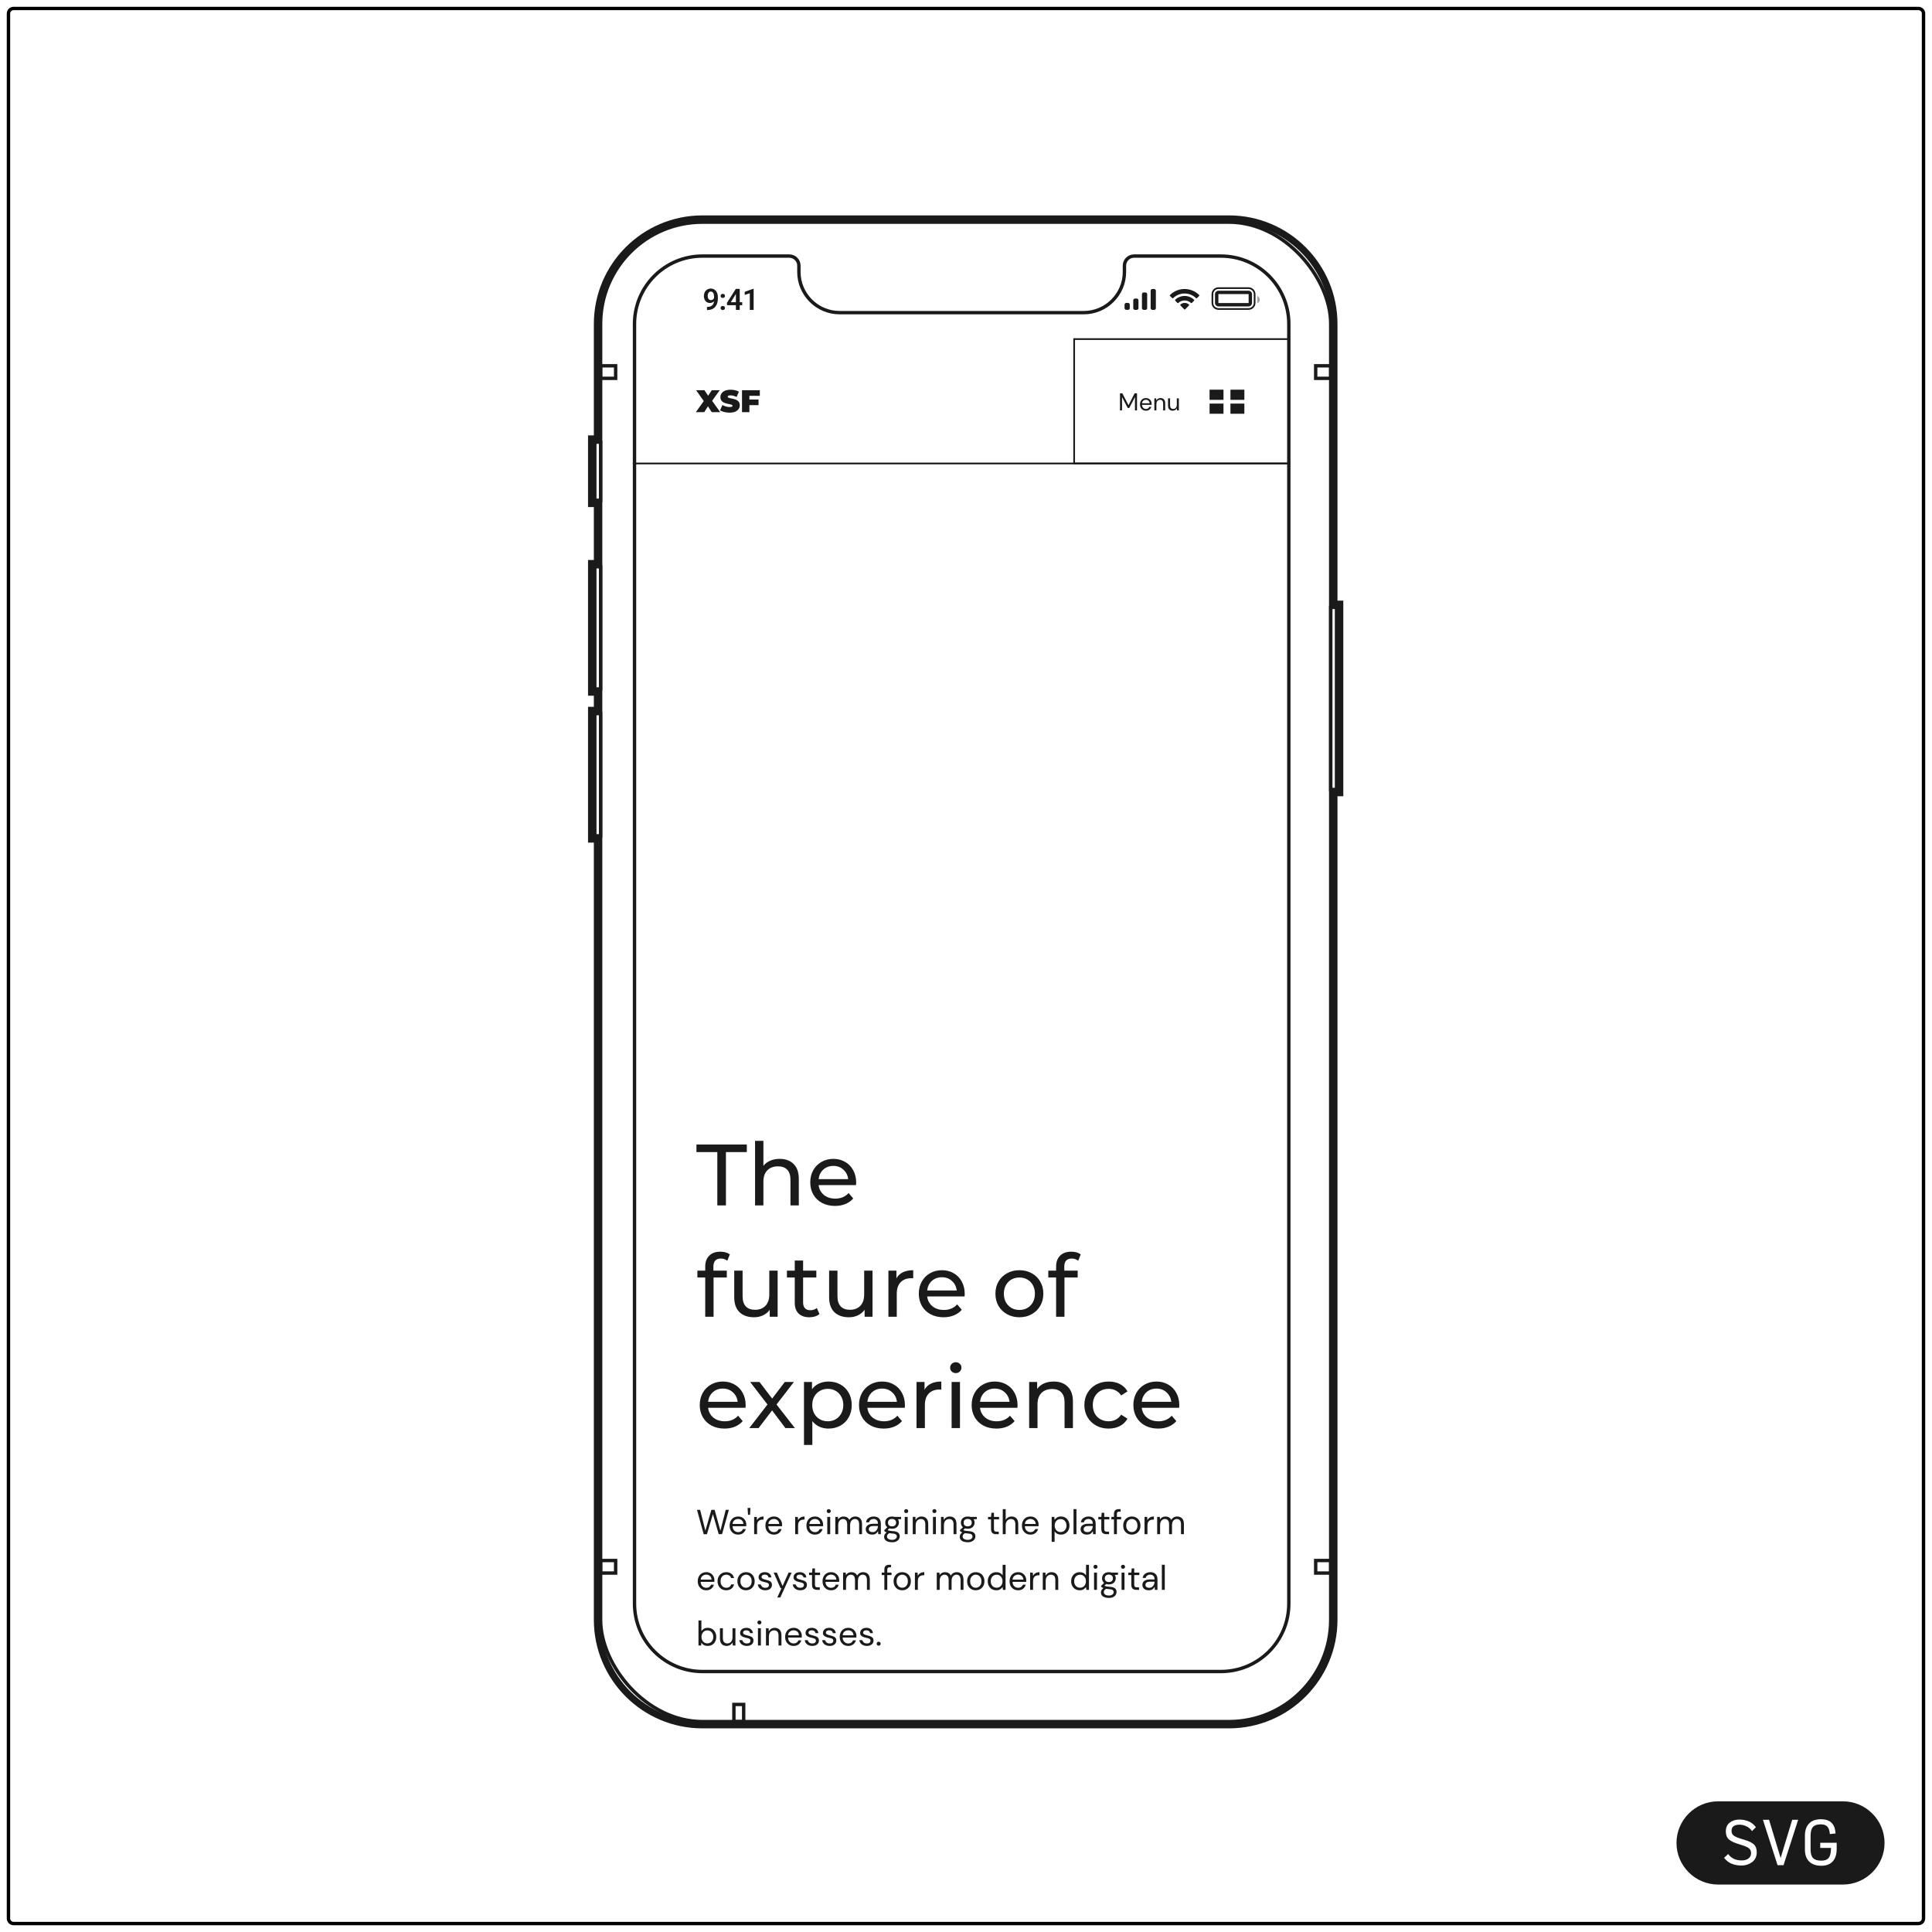
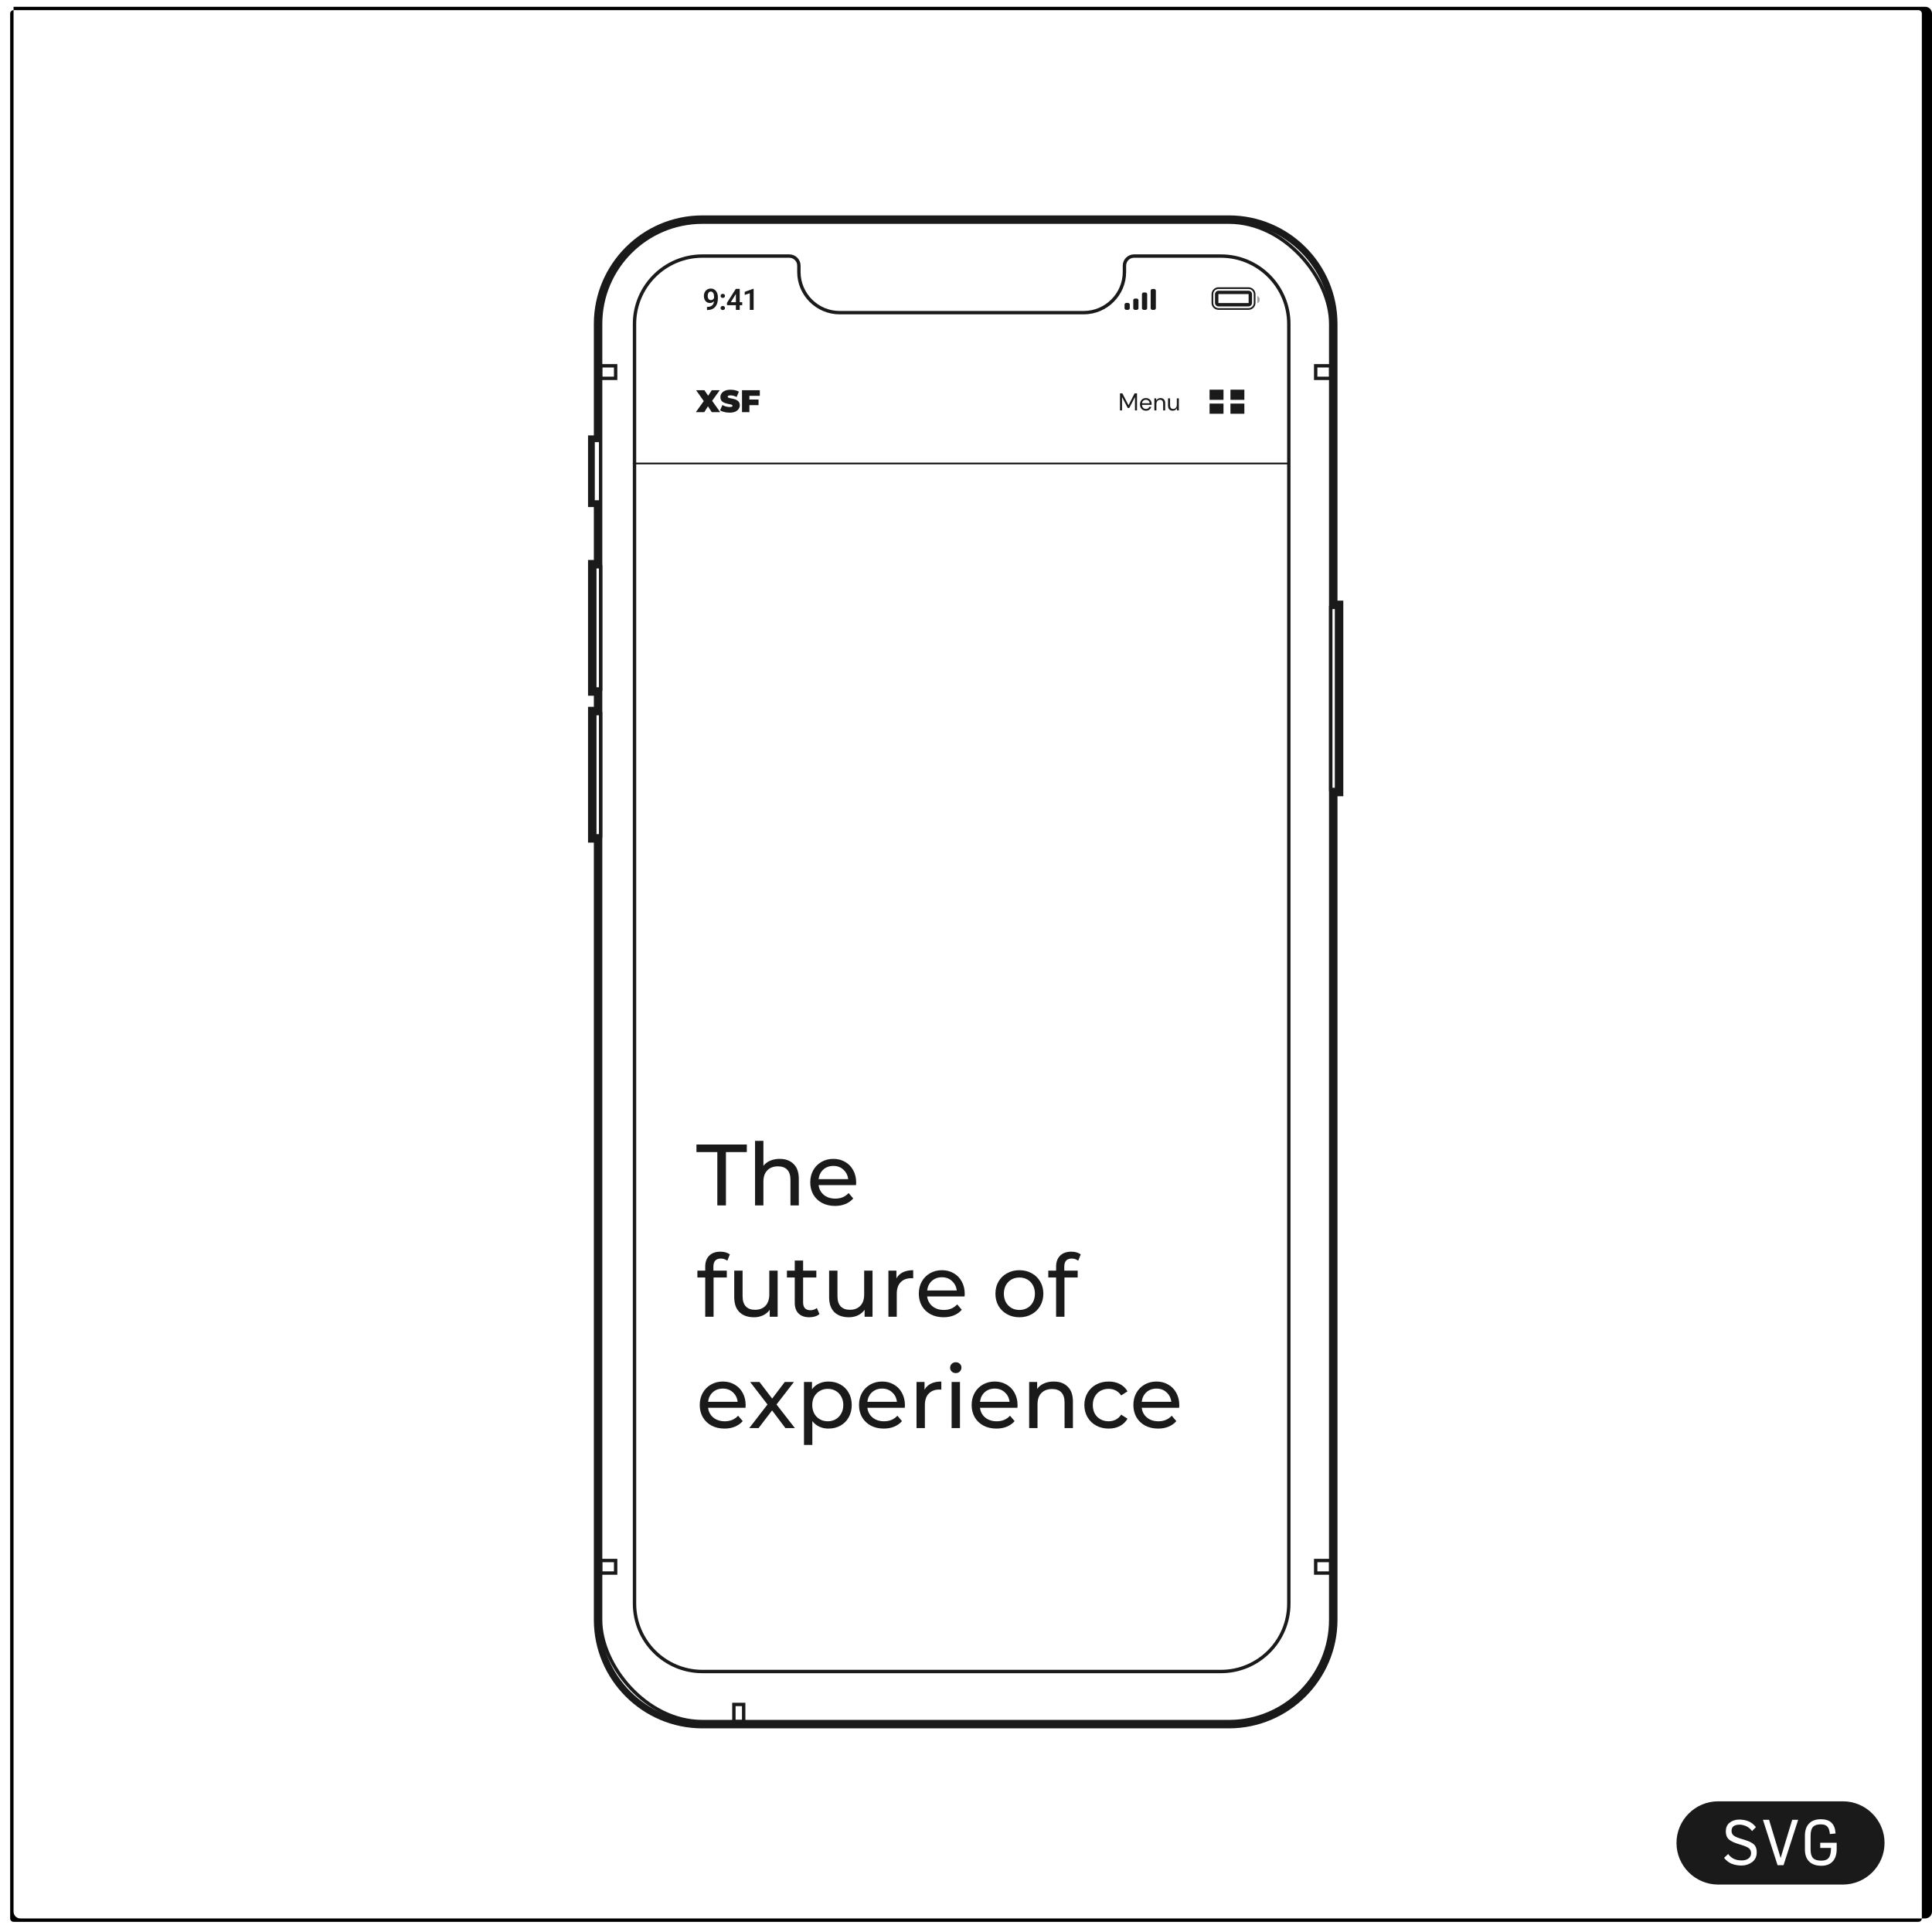
<svg xmlns="http://www.w3.org/2000/svg" viewBox="0 0 570 570">
  <defs>
    <style>.cls-1,.cls-2,.cls-3{fill:#1a1a1a;}.cls-2{opacity:.4;}.cls-2,.cls-4{isolation:isolate;}.cls-4,.cls-5,.cls-6,.cls-7{fill:none;stroke:#1a1a1a;}.cls-4,.cls-7{stroke-width:.5px;}.cls-5,.cls-7{stroke-miterlimit:10;}.cls-3{fill-rule:evenodd;}.cls-6{stroke-width:3px;}</style>
  </defs>
  <g id="Border">
-     <path d="m566,3c.551,0,1,.449,1,1v562c0,.551-.449,1-1,1H4c-.551,0-1-.449-1-1V4c0-.551.449-1,1-1h562m0-1H4c-1.105,0-2,.895-2,2v562c0,1.105.895,2,2,2h562c1.105,0,2-.895,2-2V4c0-1.105-.895-2-2-2h0Z" />
+     <path d="m566,3c.551,0,1,.449,1,1v562c0,.551-.449,1-1,1H4c-.551,0-1-.449-1-1V4c0-.551.449-1,1-1h562m0-1H4v562c0,1.105.895,2,2,2h562c1.105,0,2-.895,2-2V4c0-1.105-.895-2-2-2h0Z" />
  </g>
  <g id="Profile">
    <path class="cls-1" d="m362.565,65.548c16.518,0,30.034,13.515,30.034,30.034v83.616h1.716v53.715h-1.716v244.975c0,16.518-13.515,30.034-30.034,30.034h-155.329c-16.518,0-30.034-13.515-30.034-30.034v-231.295h-1.716v-36.057h1.716v-7.268h-1.716v-36.057h1.716v-19.616h-1.716v-17.147h1.716v-34.866c0-16.518,13.515-30.034,30.034-30.034h155.329m0-2h-155.329c-17.663,0-32.034,14.37-32.034,32.034v32.866h-1.716v21.147h1.716v15.616h-1.716v40.057h1.716v3.268h-1.716v40.057h1.716v229.295c0,17.663,14.37,32.034,32.034,32.034h155.329c17.663,0,32.034-14.37,32.034-32.034v-242.975h1.716v-57.715h-1.716v-81.616c0-17.663-14.37-32.034-32.034-32.034h0Z" />
  </g>
  <g id="Device">
    <rect class="cls-5" x="177.202" y="65.548" width="215.396" height="442.373" rx="30.034" ry="30.034" />
-     <rect class="cls-5" x="175.486" y="130.447" width="1.716" height="17.147" />
    <rect class="cls-5" x="175.486" y="167.21" width="1.716" height="36.057" />
    <rect class="cls-5" x="175.486" y="210.535" width="1.716" height="36.057" />
    <rect class="cls-5" x="392.598" y="179.197" width="1.716" height="53.715" />
    <rect class="cls-5" x="177.202" y="107.921" width="4.432" height="3.701" />
    <rect class="cls-5" x="388.167" y="107.921" width="4.432" height="3.701" />
    <rect class="cls-5" x="177.202" y="460.401" width="4.432" height="3.701" />
    <rect class="cls-5" x="388.167" y="460.401" width="4.432" height="3.701" />
    <path class="cls-5" d="m319.745,92.241c6.6,0,12-5.4,12-12v-1.866c0-1.561,1.266-2.827,2.827-2.827h25.637c11.064,0,20.033,8.969,20.033,20.033v377.533c0,11.064-8.969,20.034-20.034,20.034h-152.973c-11.064,0-20.034-8.969-20.034-20.034V95.581c0-11.064,8.969-20.033,20.033-20.033h25.637c1.561,0,2.827,1.266,2.827,2.827v1.866c0,6.6,5.4,12,12,12h72.045Z" />
    <rect class="cls-5" x="216.522" y="502.865" width="2.886" height="5.056" />
  </g>
  <g id="UI">
-     <rect class="cls-7" x="316.908" y="100.041" width="63.335" height="36.696" />
    <path class="cls-1" d="m330.432,121.084v-5.03h.704l1.811,3.506,1.796-3.506h.711v5.03h-.604v-3.952l-1.681,3.233h-.453l-1.681-3.226v3.945h-.604Zm7.65.086c-.34,0-.642-.077-.905-.23-.263-.158-.472-.376-.625-.654-.148-.278-.223-.606-.223-.984,0-.374.074-.699.223-.977.149-.283.355-.501.618-.654.268-.158.577-.237.927-.237.345,0,.642.079.891.237.254.153.448.357.582.611.134.254.201.527.201.819,0,.053-.002.105-.007.158v.18h-2.838c.014.273.077.501.187.683.115.177.257.311.424.402.172.091.355.137.546.137.249,0,.458-.057.625-.172.168-.115.29-.271.366-.467h.596c-.095.331-.28.606-.553.826-.268.216-.613.323-1.035.323Zm0-3.226c-.287,0-.544.089-.769.266-.22.172-.347.426-.381.762h2.242c-.014-.321-.124-.572-.331-.754-.206-.182-.46-.273-.762-.273Zm2.489,3.14v-3.564h.546l.036.639c.115-.225.28-.402.496-.532.216-.129.46-.194.733-.194.421,0,.757.129,1.006.388.254.254.381.647.381,1.178v2.084h-.604v-2.019c0-.742-.306-1.114-.92-1.114-.306,0-.563.113-.769.338-.201.22-.302.536-.302.948v1.847h-.604Zm5.413.086c-.422,0-.757-.127-1.006-.381-.249-.259-.374-.654-.374-1.186v-2.084h.604v2.019c0,.742.304,1.114.913,1.114.311,0,.568-.11.769-.331.206-.225.309-.544.309-.956v-1.847h.604v3.564h-.546l-.043-.639c-.11.225-.276.402-.496.532-.216.129-.46.194-.733.194Z" />
    <rect class="cls-1" x="186.714" y="136.481" width="193.528" height=".513" />
    <path class="cls-6" d="m356.861,116.465h4.106" />
    <path class="cls-6" d="m356.861,120.571h4.106" />
    <path class="cls-6" d="m363.019,116.465h4.106" />
    <path class="cls-6" d="m363.019,120.571h4.106" />
    <path class="cls-1" d="m205.296,121.597l2.882-4.028-.009,1.524-2.79-3.963h2.448l1.626,2.402-1.044.009,1.589-2.411h2.347l-2.79,3.88v-1.515l2.929,4.102h-2.494l-1.626-2.513,1.007-.009-1.589,2.522h-2.485Zm9.958.148c-.542,0-1.065-.062-1.57-.185s-.921-.283-1.247-.48l.702-1.589c.308.179.65.323,1.025.434.382.105.751.157,1.109.157.209,0,.373-.012.49-.037.123-.031.212-.071.268-.12.055-.055.083-.12.083-.194,0-.117-.065-.209-.194-.277-.129-.068-.302-.123-.517-.166-.209-.049-.44-.099-.693-.148-.253-.055-.508-.126-.767-.212-.253-.086-.487-.2-.702-.342-.209-.142-.379-.326-.508-.554-.129-.234-.194-.524-.194-.868,0-.4.111-.764.333-1.09.228-.333.564-.597,1.007-.794.45-.197,1.007-.296,1.672-.296.437,0,.868.046,1.293.139.425.092.807.234,1.146.425l-.656,1.58c-.32-.16-.631-.28-.933-.36-.296-.08-.585-.12-.868-.12-.209,0-.376.018-.499.055-.123.037-.212.086-.268.148-.049.062-.074.129-.074.203,0,.111.065.2.194.268.129.062.299.114.508.157.216.043.45.089.702.139.259.049.514.117.767.203s.483.2.693.342c.216.142.388.326.517.554.129.228.194.511.194.85,0,.394-.114.758-.342,1.09-.222.326-.554.591-.998.794-.443.197-1.001.296-1.672.296Zm5.693-3.862h2.845v1.644h-2.845v-1.644Zm.148,3.714h-2.18v-6.467h5.257v1.644h-3.076v4.822Z" />
    <path class="cls-1" d="m211.631,339.901h-6.159v-2.233h14.858v2.233h-6.159v15.731h-2.541v-15.731Zm18.397,2.002c1.728,0,3.096.504,4.106,1.514,1.026.992,1.54,2.455,1.54,4.388v7.827h-2.464v-7.545c0-1.317-.317-2.31-.949-2.977s-1.54-1.001-2.72-1.001c-1.334,0-2.387.394-3.156,1.18-.77.77-1.155,1.882-1.155,3.336v7.006h-2.464v-19.041h2.464v7.365c.513-.65,1.18-1.155,2.002-1.514.838-.359,1.771-.539,2.797-.539Zm22.572,7.006c0,.188-.017.436-.051.744h-11.035c.154,1.197.676,2.164,1.565,2.9.907.719,2.027,1.078,3.362,1.078,1.625,0,2.934-.548,3.926-1.642l1.36,1.591c-.616.719-1.386,1.266-2.31,1.642-.906.376-1.925.565-3.054.565-1.437,0-2.711-.291-3.824-.873-1.112-.599-1.976-1.428-2.592-2.489-.599-1.061-.898-2.258-.898-3.593,0-1.317.291-2.506.873-3.567.599-1.061,1.411-1.882,2.438-2.464,1.044-.599,2.216-.898,3.516-.898s2.455.299,3.464.898c1.026.581,1.822,1.403,2.387,2.464.582,1.061.873,2.275.873,3.644Zm-6.723-4.927c-1.18,0-2.173.359-2.977,1.078-.787.719-1.249,1.659-1.386,2.823h8.725c-.137-1.146-.607-2.079-1.411-2.797-.787-.735-1.771-1.103-2.951-1.103Zm-33.193,27.33c-1.471,0-2.207.796-2.207,2.387v1.18h3.952v2.027h-3.901v11.573h-2.464v-11.573h-2.31v-2.027h2.31v-1.206c0-1.351.393-2.421,1.18-3.208.787-.787,1.89-1.18,3.31-1.18.547,0,1.061.068,1.54.205s.89.334,1.232.59l-.744,1.873c-.565-.428-1.198-.642-1.899-.642Zm16.745,3.567v13.601h-2.335v-2.053c-.496.702-1.155,1.249-1.976,1.642-.804.376-1.685.565-2.643.565-1.813,0-3.242-.496-4.286-1.488-1.044-1.01-1.565-2.489-1.565-4.439v-7.827h2.464v7.545c0,1.317.316,2.318.949,3.002.633.667,1.54,1.001,2.72,1.001,1.3,0,2.327-.394,3.079-1.18.753-.787,1.129-1.899,1.129-3.336v-7.031h2.464Zm12.337,12.805c-.359.308-.804.548-1.334.719-.53.154-1.078.231-1.642.231-1.369,0-2.429-.368-3.182-1.103-.753-.735-1.129-1.788-1.129-3.156v-7.468h-2.31v-2.027h2.31v-2.977h2.464v2.977h3.901v2.027h-3.901v7.365c0,.735.18,1.3.539,1.694.376.394.907.59,1.591.59.753,0,1.395-.214,1.925-.642l.77,1.771Zm15.655-12.805v13.601h-2.335v-2.053c-.496.702-1.155,1.249-1.976,1.642-.804.376-1.685.565-2.643.565-1.813,0-3.242-.496-4.286-1.488-1.043-1.01-1.565-2.489-1.565-4.439v-7.827h2.464v7.545c0,1.317.317,2.318.949,3.002.633.667,1.54,1.001,2.72,1.001,1.3,0,2.326-.394,3.079-1.18.753-.787,1.129-1.899,1.129-3.336v-7.031h2.464Zm7.051,2.284c.428-.787,1.061-1.386,1.899-1.796s1.856-.616,3.054-.616v2.387c-.137-.017-.325-.026-.565-.026-1.334,0-2.387.402-3.156,1.206-.753.787-1.129,1.916-1.129,3.387v6.775h-2.464v-13.601h2.361v2.284Zm20.156,4.593c0,.188-.017.436-.051.744h-11.035c.154,1.197.675,2.164,1.565,2.9.906.719,2.027,1.078,3.362,1.078,1.625,0,2.934-.548,3.926-1.642l1.36,1.591c-.616.719-1.386,1.266-2.31,1.642-.907.376-1.925.565-3.054.565-1.437,0-2.712-.291-3.824-.873-1.112-.599-1.976-1.428-2.592-2.489-.599-1.061-.898-2.258-.898-3.593,0-1.317.29-2.506.872-3.567.598-1.061,1.411-1.882,2.438-2.464,1.043-.599,2.215-.898,3.516-.898s2.455.299,3.464.898c1.026.581,1.822,1.403,2.387,2.464.581,1.061.872,2.275.872,3.644Zm-6.723-4.927c-1.18,0-2.173.359-2.977,1.078-.787.719-1.249,1.659-1.386,2.823h8.725c-.137-1.146-.608-2.079-1.411-2.797-.787-.735-1.771-1.103-2.951-1.103Zm22.861,11.804c-1.352,0-2.566-.299-3.644-.898-1.078-.599-1.925-1.42-2.541-2.464-.599-1.061-.898-2.258-.898-3.593s.299-2.524.898-3.567c.616-1.061,1.463-1.882,2.541-2.464,1.078-.599,2.292-.898,3.644-.898s2.557.299,3.618.898c1.078.581,1.916,1.403,2.515,2.464.616,1.043.924,2.233.924,3.567s-.308,2.532-.924,3.593c-.599,1.043-1.437,1.865-2.515,2.464-1.061.599-2.267.898-3.618.898Zm0-2.156c.872,0,1.651-.197,2.335-.59.701-.411,1.249-.975,1.642-1.694.393-.735.59-1.574.59-2.515s-.197-1.771-.59-2.489c-.394-.735-.941-1.3-1.642-1.694-.685-.394-1.463-.59-2.335-.59s-1.66.197-2.361.59c-.685.394-1.232.958-1.642,1.694-.394.719-.59,1.548-.59,2.489s.197,1.779.59,2.515c.411.719.958,1.283,1.642,1.694.701.394,1.488.59,2.361.59Zm15.442-15.166c-1.471,0-2.207.796-2.207,2.387v1.18h3.952v2.027h-3.901v11.573h-2.464v-11.573h-2.31v-2.027h2.31v-1.206c0-1.351.394-2.421,1.18-3.208.787-.787,1.89-1.18,3.31-1.18.548,0,1.061.068,1.54.205s.889.334,1.232.59l-.744,1.873c-.565-.428-1.197-.642-1.899-.642Zm-96.21,43.291c0,.188-.017.436-.051.744h-11.035c.154,1.197.676,2.164,1.565,2.9.907.719,2.027,1.078,3.362,1.078,1.625,0,2.934-.548,3.926-1.642l1.36,1.591c-.616.719-1.386,1.266-2.31,1.642-.907.376-1.925.565-3.054.565-1.437,0-2.712-.291-3.824-.873-1.112-.599-1.976-1.428-2.592-2.489-.599-1.061-.898-2.258-.898-3.593,0-1.317.291-2.506.872-3.567.599-1.061,1.411-1.882,2.438-2.464,1.044-.599,2.215-.898,3.516-.898s2.455.299,3.464.898c1.026.581,1.822,1.403,2.387,2.464.582,1.061.872,2.275.872,3.644Zm-6.723-4.927c-1.18,0-2.173.359-2.977,1.078-.787.719-1.249,1.659-1.386,2.823h8.725c-.137-1.146-.607-2.079-1.411-2.797-.787-.735-1.771-1.103-2.951-1.103Zm18.442,11.65l-3.926-5.209-3.978,5.209h-2.746l5.363-6.954-5.107-6.646h2.746l3.747,4.901,3.721-4.901h2.694l-5.132,6.646,5.415,6.954h-2.797Zm12.696-13.729c1.317,0,2.497.291,3.541.873,1.043.581,1.856,1.394,2.438,2.438.598,1.043.898,2.25.898,3.618s-.3,2.583-.898,3.644c-.582,1.043-1.394,1.856-2.438,2.438-1.044.581-2.224.873-3.541.873-.975,0-1.873-.188-2.694-.565-.804-.376-1.489-.924-2.053-1.642v7.031h-2.464v-18.579h2.361v2.156c.547-.753,1.24-1.317,2.079-1.694.838-.394,1.762-.59,2.771-.59Zm-.205,11.727c.873,0,1.651-.197,2.335-.59.701-.411,1.249-.975,1.642-1.694.411-.735.616-1.574.616-2.515s-.205-1.771-.616-2.489c-.394-.735-.941-1.3-1.642-1.694-.685-.394-1.463-.59-2.335-.59-.856,0-1.634.205-2.335.616-.685.394-1.232.949-1.643,1.668-.393.719-.59,1.548-.59,2.489s.197,1.779.59,2.515c.393.719.941,1.283,1.643,1.694.701.394,1.48.59,2.335.59Zm22.778-4.722c0,.188-.017.436-.051.744h-11.035c.154,1.197.675,2.164,1.565,2.9.906.719,2.027,1.078,3.362,1.078,1.625,0,2.934-.548,3.926-1.642l1.36,1.591c-.616.719-1.386,1.266-2.31,1.642-.907.376-1.925.565-3.054.565-1.437,0-2.712-.291-3.824-.873-1.112-.599-1.976-1.428-2.592-2.489-.599-1.061-.898-2.258-.898-3.593,0-1.317.29-2.506.872-3.567.598-1.061,1.411-1.882,2.438-2.464,1.043-.599,2.215-.898,3.516-.898s2.455.299,3.464.898c1.026.581,1.822,1.403,2.387,2.464.581,1.061.872,2.275.872,3.644Zm-6.723-4.927c-1.18,0-2.173.359-2.977,1.078-.787.719-1.249,1.659-1.386,2.823h8.725c-.137-1.146-.608-2.079-1.411-2.797-.787-.735-1.771-1.103-2.951-1.103Zm12.505.334c.428-.787,1.061-1.386,1.899-1.796.838-.411,1.856-.616,3.054-.616v2.387c-.137-.017-.325-.026-.565-.026-1.334,0-2.387.402-3.156,1.206-.753.787-1.129,1.916-1.129,3.387v6.775h-2.464v-13.601h2.361v2.284Zm7.989-2.284h2.464v13.601h-2.464v-13.601Zm1.232-2.617c-.479,0-.881-.154-1.206-.462-.308-.308-.462-.684-.462-1.129s.154-.821.462-1.129c.325-.325.727-.488,1.206-.488s.872.154,1.18.462c.325.291.488.658.488,1.103,0,.462-.163.856-.488,1.18-.308.308-.702.462-1.18.462Zm18.228,9.495c0,.188-.017.436-.051.744h-11.035c.154,1.197.675,2.164,1.565,2.9.906.719,2.027,1.078,3.362,1.078,1.625,0,2.934-.548,3.926-1.642l1.36,1.591c-.616.719-1.386,1.266-2.31,1.642-.907.376-1.925.565-3.054.565-1.437,0-2.712-.291-3.824-.873-1.112-.599-1.976-1.428-2.592-2.489-.599-1.061-.898-2.258-.898-3.593,0-1.317.29-2.506.872-3.567.598-1.061,1.411-1.882,2.438-2.464,1.043-.599,2.215-.898,3.516-.898s2.455.299,3.464.898c1.026.581,1.822,1.403,2.387,2.464.581,1.061.872,2.275.872,3.644Zm-6.723-4.927c-1.18,0-2.173.359-2.977,1.078-.787.719-1.249,1.659-1.386,2.823h8.725c-.137-1.146-.608-2.079-1.411-2.797-.787-.735-1.771-1.103-2.951-1.103Zm17.406-2.079c1.728,0,3.096.504,4.106,1.514,1.026.992,1.54,2.455,1.54,4.388v7.827h-2.464v-7.545c0-1.317-.317-2.31-.949-2.977s-1.54-1.001-2.72-1.001c-1.334,0-2.387.394-3.156,1.18-.77.77-1.155,1.882-1.155,3.336v7.006h-2.464v-13.601h2.361v2.053c.496-.702,1.164-1.24,2.002-1.617.856-.376,1.822-.565,2.9-.565Zm16.208,13.883c-1.386,0-2.626-.299-3.721-.898-1.078-.599-1.925-1.42-2.541-2.464-.616-1.061-.924-2.258-.924-3.593s.308-2.524.924-3.567c.616-1.061,1.463-1.882,2.541-2.464,1.095-.599,2.335-.898,3.721-.898,1.232,0,2.326.248,3.285.744.975.496,1.728,1.215,2.258,2.156l-1.873,1.206c-.428-.65-.958-1.138-1.591-1.463-.633-.325-1.334-.488-2.104-.488-.89,0-1.694.197-2.412.59-.702.394-1.257.958-1.668,1.694-.394.719-.59,1.548-.59,2.489,0,.958.197,1.805.59,2.541.411.719.966,1.274,1.668,1.668.719.394,1.522.59,2.412.59.77,0,1.471-.163,2.104-.488.633-.325,1.163-.812,1.591-1.463l1.873,1.18c-.531.941-1.283,1.668-2.258,2.181-.958.496-2.053.744-3.285.744Zm20.824-6.877c0,.188-.017.436-.051.744h-11.035c.154,1.197.675,2.164,1.565,2.9.906.719,2.027,1.078,3.362,1.078,1.625,0,2.934-.548,3.926-1.642l1.36,1.591c-.616.719-1.386,1.266-2.31,1.642-.907.376-1.925.565-3.054.565-1.437,0-2.712-.291-3.824-.873-1.112-.599-1.976-1.428-2.592-2.489-.599-1.061-.898-2.258-.898-3.593,0-1.317.29-2.506.872-3.567.598-1.061,1.411-1.882,2.438-2.464,1.043-.599,2.215-.898,3.516-.898s2.455.299,3.464.898c1.026.581,1.822,1.403,2.387,2.464.581,1.061.873,2.275.873,3.644Zm-6.723-4.927c-1.18,0-2.173.359-2.977,1.078-.787.719-1.249,1.659-1.386,2.823h8.725c-.137-1.146-.608-2.079-1.411-2.797-.787-.735-1.771-1.103-2.951-1.103Z" />
-     <path class="cls-1" d="m207.608,452.643l-1.971-7.196h.924l1.55,6.169,1.766-6.169h.955l1.714,6.169,1.57-6.169h.924l-2.012,7.185h-.985l-1.714-5.933-1.755,5.933-.965.01Zm10.162.113c-.486,0-.917-.109-1.293-.328-.376-.226-.674-.537-.893-.934-.212-.397-.318-.866-.318-1.406,0-.534.106-.999.318-1.396.212-.404.506-.715.883-.934.383-.226.825-.339,1.324-.339.493,0,.917.113,1.273.339.363.219.64.51.831.873.192.363.287.753.287,1.17,0,.075-.003.15-.01.226v.257h-4.055c.021.39.109.715.267.975.164.253.366.445.606.575.246.13.506.195.78.195.356,0,.654-.082.893-.246.24-.164.414-.386.523-.667h.852c-.137.472-.4.866-.79,1.18-.383.308-.876.462-1.478.462Zm0-4.609c-.411,0-.777.127-1.098.38-.315.246-.496.609-.544,1.088h3.203c-.021-.458-.178-.818-.472-1.078-.294-.26-.657-.39-1.088-.39Zm2.919-1.242l-.133-2.022h.852l-.123,2.022h-.595Zm1.809,5.728v-5.091h.78l.072.975c.157-.335.397-.602.719-.801.322-.199.719-.298,1.191-.298v.903h-.236c-.301,0-.578.055-.831.164-.253.103-.455.281-.606.534-.151.253-.226.602-.226,1.047v2.566h-.862Zm5.828.123c-.486,0-.917-.109-1.293-.328-.376-.226-.674-.537-.893-.934-.212-.397-.318-.866-.318-1.406,0-.534.106-.999.318-1.396.212-.404.506-.715.883-.934.383-.226.825-.339,1.324-.339.493,0,.917.113,1.273.339.363.219.64.51.831.873.192.363.287.753.287,1.17,0,.075-.003.15-.01.226v.257h-4.055c.021.39.11.715.267.975.164.253.366.445.606.575.246.13.506.195.78.195.356,0,.654-.082.893-.246.24-.164.414-.386.524-.667h.852c-.137.472-.4.866-.79,1.18-.383.308-.876.462-1.478.462Zm0-4.609c-.411,0-.777.127-1.098.38-.315.246-.496.609-.544,1.088h3.203c-.021-.458-.178-.818-.472-1.078-.294-.26-.657-.39-1.088-.39Zm6.272,4.486v-5.091h.78l.072.975c.157-.335.397-.602.719-.801.322-.199.719-.298,1.191-.298v.903h-.236c-.301,0-.578.055-.831.164-.253.103-.455.281-.606.534-.151.253-.226.602-.226,1.047v2.566h-.862Zm5.828.123c-.486,0-.917-.109-1.293-.328-.376-.226-.674-.537-.893-.934-.212-.397-.318-.866-.318-1.406,0-.534.106-.999.318-1.396.212-.404.506-.715.883-.934.383-.226.825-.339,1.324-.339.493,0,.917.113,1.273.339.363.219.64.51.831.873.191.363.287.753.287,1.17,0,.075-.004.15-.01.226v.257h-4.055c.021.39.11.715.267.975.164.253.366.445.606.575.246.13.506.195.78.195.356,0,.653-.082.893-.246.24-.164.414-.386.523-.667h.852c-.137.472-.4.866-.79,1.18-.383.308-.876.462-1.478.462Zm0-4.609c-.411,0-.777.127-1.098.38-.315.246-.496.609-.544,1.088h3.203c-.021-.458-.178-.818-.472-1.078-.294-.26-.657-.39-1.088-.39Zm4.079-1.735c-.171,0-.315-.055-.431-.164-.11-.116-.164-.26-.164-.431,0-.164.054-.301.164-.411.116-.109.26-.164.431-.164.164,0,.304.055.421.164.116.109.174.246.174.411,0,.171-.059.315-.174.431-.117.109-.257.164-.421.164Zm-.431,6.22v-5.091h.862v5.091h-.862Zm2.363,0v-5.091h.78l.062.739c.164-.274.383-.486.657-.636.274-.15.581-.226.924-.226.403,0,.749.082,1.037.246.294.164.52.414.677.749.178-.308.421-.551.729-.729.315-.178.653-.267,1.016-.267.609,0,1.095.185,1.458.554.362.363.544.924.544,1.683v2.977h-.852v-2.884c0-.527-.106-.924-.318-1.191-.212-.267-.517-.4-.914-.4-.411,0-.753.161-1.026.482-.267.315-.4.766-.4,1.355v2.638h-.862v-2.884c0-.527-.106-.924-.318-1.191-.212-.267-.517-.4-.914-.4-.404,0-.743.161-1.016.482-.267.315-.4.766-.4,1.355v2.638h-.862Zm10.875.123c-.424,0-.777-.072-1.057-.216-.28-.144-.489-.335-.626-.575-.137-.24-.205-.499-.205-.78,0-.52.199-.92.595-1.201.397-.281.938-.421,1.622-.421h1.375v-.062c0-.445-.116-.78-.349-1.006-.232-.232-.544-.349-.934-.349-.335,0-.626.086-.872.257-.239.164-.39.407-.452.729h-.883c.034-.37.158-.681.37-.934.219-.253.49-.445.811-.575.322-.137.664-.205,1.026-.205.712,0,1.246.191,1.601.575.363.376.544.879.544,1.509v3.131h-.77l-.051-.914c-.144.287-.356.534-.636.739-.274.199-.643.298-1.109.298Zm.133-.729c.328,0,.609-.086.842-.257.24-.171.421-.394.544-.667.123-.274.185-.561.185-.862v-.01h-1.304c-.506,0-.865.089-1.078.267-.205.171-.308.386-.308.647,0,.267.096.482.287.647.199.158.476.236.831.236Zm5.738-.996c-.287,0-.551-.037-.79-.113l-.513.482c.075.055.167.103.277.144.116.034.28.068.493.103.212.027.51.058.893.092.684.048,1.173.205,1.468.472.294.267.441.616.441,1.047,0,.294-.082.575-.246.842-.158.267-.404.486-.739.657-.328.171-.753.257-1.273.257-.459,0-.866-.062-1.221-.185-.356-.117-.633-.298-.831-.544-.199-.24-.298-.544-.298-.914,0-.191.051-.4.154-.626.103-.219.294-.427.575-.626-.151-.062-.281-.127-.39-.195-.103-.075-.199-.158-.287-.246v-.236l.872-.862c-.404-.342-.606-.794-.606-1.355,0-.335.079-.64.236-.914.157-.274.386-.489.688-.647.301-.164.667-.246,1.098-.246.294,0,.561.041.801.123h1.878v.647l-.955.041c.198.287.298.619.298.996,0,.335-.082.64-.246.914-.158.274-.387.493-.688.657-.295.158-.657.236-1.088.236Zm0-.708c.362,0,.65-.092.862-.277.219-.191.328-.466.328-.821,0-.349-.11-.616-.328-.801-.212-.191-.5-.287-.862-.287-.37,0-.664.096-.883.287-.212.185-.318.452-.318.801,0,.356.106.63.318.821.219.185.513.277.883.277Zm-1.499,2.967c0,.342.144.595.431.76.287.171.647.257,1.078.257.424,0,.763-.092,1.016-.277.26-.185.39-.431.39-.739,0-.219-.089-.411-.267-.575-.178-.158-.507-.25-.985-.277-.377-.027-.702-.062-.975-.103-.281.15-.466.312-.554.482-.089.178-.133.335-.133.472Zm5.674-6.877c-.171,0-.315-.055-.431-.164-.109-.116-.164-.26-.164-.431,0-.164.055-.301.164-.411.117-.109.26-.164.431-.164.164,0,.304.055.421.164s.174.246.174.411c0,.171-.058.315-.174.431-.117.109-.257.164-.421.164Zm-.431,6.22v-5.091h.862v5.091h-.862Zm2.363,0v-5.091h.78l.051.914c.164-.322.4-.575.708-.76.308-.185.657-.277,1.047-.277.602,0,1.081.185,1.437.554.363.363.544.924.544,1.683v2.977h-.862v-2.884c0-1.061-.438-1.591-1.314-1.591-.438,0-.804.161-1.098.482-.287.315-.431.766-.431,1.355v2.638h-.862Zm6.397-6.22c-.171,0-.315-.055-.431-.164-.109-.116-.164-.26-.164-.431,0-.164.055-.301.164-.411.116-.109.26-.164.431-.164.164,0,.305.055.421.164.117.109.175.246.175.411,0,.171-.058.315-.175.431-.116.109-.257.164-.421.164Zm-.431,6.22v-5.091h.862v5.091h-.862Zm2.364,0v-5.091h.78l.051.914c.164-.322.4-.575.708-.76.308-.185.657-.277,1.047-.277.602,0,1.081.185,1.437.554.362.363.544.924.544,1.683v2.977h-.862v-2.884c0-1.061-.438-1.591-1.314-1.591-.438,0-.804.161-1.098.482-.287.315-.431.766-.431,1.355v2.638h-.862Zm7.886-1.601c-.287,0-.551-.037-.79-.113l-.513.482c.075.055.168.103.277.144.117.034.281.068.493.103.212.027.51.058.893.092.684.048,1.174.205,1.468.472s.441.616.441,1.047c0,.294-.082.575-.246.842-.158.267-.404.486-.739.657-.328.171-.753.257-1.273.257-.458,0-.866-.062-1.221-.185-.356-.117-.633-.298-.831-.544-.199-.24-.298-.544-.298-.914,0-.191.051-.4.154-.626.103-.219.294-.427.575-.626-.15-.062-.281-.127-.39-.195-.103-.075-.199-.158-.287-.246v-.236l.873-.862c-.404-.342-.606-.794-.606-1.355,0-.335.079-.64.236-.914.158-.274.386-.489.688-.647.301-.164.667-.246,1.098-.246.294,0,.561.041.801.123h1.878v.647l-.955.041c.199.287.298.619.298.996,0,.335-.082.64-.246.914-.158.274-.386.493-.688.657-.294.158-.657.236-1.088.236Zm0-.708c.363,0,.65-.092.862-.277.219-.191.328-.466.328-.821,0-.349-.109-.616-.328-.801-.212-.191-.499-.287-.862-.287-.37,0-.664.096-.883.287-.212.185-.318.452-.318.801,0,.356.106.63.318.821.219.185.513.277.883.277Zm-1.499,2.967c0,.342.144.595.431.76.287.171.647.257,1.078.257.424,0,.763-.092,1.016-.277.26-.185.39-.431.39-.739,0-.219-.089-.411-.267-.575-.178-.158-.507-.25-.985-.277-.376-.027-.702-.062-.975-.103-.281.15-.466.312-.554.482-.089.178-.133.335-.133.472Zm9.879-.657c-.466,0-.831-.113-1.098-.339s-.4-.633-.4-1.221v-2.802h-.883v-.729h.883l.113-1.221h.749v1.221h1.499v.729h-1.499v2.802c0,.322.065.54.195.657.13.109.359.164.688.164h.534v.739h-.78Zm1.957,0v-7.391h.862v3.172c.171-.315.414-.558.729-.729.315-.178.657-.267,1.026-.267.589,0,1.061.185,1.417.554.356.363.534.924.534,1.683v2.977h-.852v-2.884c0-1.061-.428-1.591-1.283-1.591-.444,0-.818.161-1.119.482-.301.315-.452.766-.452,1.355v2.638h-.862Zm8.164.123c-.486,0-.917-.109-1.293-.328-.377-.226-.674-.537-.893-.934-.212-.397-.318-.866-.318-1.406,0-.534.106-.999.318-1.396.212-.404.506-.715.883-.934.383-.226.824-.339,1.324-.339.493,0,.917.113,1.273.339.362.219.639.51.831.873.191.363.287.753.287,1.17,0,.075-.004.15-.01.226v.257h-4.055c.021.39.109.715.267.975.164.253.366.445.606.575.246.13.506.195.78.195.356,0,.653-.082.893-.246.239-.164.414-.386.524-.667h.852c-.137.472-.4.866-.79,1.18-.383.308-.876.462-1.478.462Zm0-4.609c-.411,0-.777.127-1.098.38-.315.246-.496.609-.544,1.088h3.203c-.021-.458-.178-.818-.472-1.078-.295-.26-.657-.39-1.088-.39Zm6.271,6.744v-7.35h.78l.082.842c.164-.246.397-.469.698-.667.308-.199.698-.298,1.17-.298.507,0,.948.116,1.324.349.377.232.667.551.872.955.212.404.318.862.318,1.375s-.106.972-.318,1.375c-.205.397-.499.712-.883.944-.376.226-.818.339-1.324.339-.417,0-.79-.086-1.119-.257-.321-.171-.568-.411-.739-.719v3.11h-.862Zm2.628-2.884c.342,0,.644-.079.903-.236.26-.164.466-.39.616-.677.151-.287.226-.623.226-1.006s-.075-.719-.226-1.006c-.15-.287-.356-.51-.616-.667-.26-.164-.561-.246-.903-.246s-.643.082-.903.246c-.26.158-.465.38-.616.667-.15.287-.226.623-.226,1.006s.075.719.226,1.006c.151.287.356.513.616.677.26.158.561.236.903.236Zm3.818.626v-7.391h.862v7.391h-.862Zm3.969.123c-.424,0-.777-.072-1.057-.216-.281-.144-.49-.335-.626-.575-.137-.24-.205-.499-.205-.78,0-.52.198-.92.595-1.201.397-.281.937-.421,1.622-.421h1.375v-.062c0-.445-.116-.78-.349-1.006-.233-.232-.544-.349-.934-.349-.336,0-.626.086-.872.257-.24.164-.39.407-.452.729h-.883c.034-.37.157-.681.37-.934.219-.253.489-.445.811-.575.321-.137.664-.205,1.026-.205.711,0,1.245.191,1.601.575.362.376.544.879.544,1.509v3.131h-.77l-.051-.914c-.144.287-.356.534-.636.739-.274.199-.644.298-1.109.298Zm.133-.729c.328,0,.609-.086.842-.257.239-.171.421-.394.544-.667.123-.274.185-.561.185-.862v-.01h-1.304c-.507,0-.866.089-1.078.267-.205.171-.308.386-.308.647,0,.267.095.482.287.647.198.158.475.236.831.236Zm5.597.606c-.465,0-.831-.113-1.098-.339-.267-.226-.4-.633-.4-1.221v-2.802h-.883v-.729h.883l.113-1.221h.749v1.221h1.499v.729h-1.499v2.802c0,.322.065.54.195.657.13.109.359.164.688.164h.534v.739h-.78Zm2.235,0v-4.362h-.77v-.729h.77v-.883c0-.493.123-.852.37-1.078.246-.226.606-.339,1.078-.339h.513v.739h-.38c-.26,0-.445.055-.554.164-.11.103-.164.281-.164.534v.862h1.252v.729h-1.252v4.362h-.862Zm5.26.123c-.479,0-.91-.109-1.293-.328-.383-.219-.688-.527-.914-.924-.219-.404-.328-.876-.328-1.417s.113-1.01.339-1.406c.226-.404.531-.715.914-.934.39-.219.825-.328,1.304-.328s.91.109,1.293.328c.383.219.685.53.903.934.226.397.339.866.339,1.406s-.113,1.013-.339,1.417c-.226.397-.534.705-.924.924-.383.219-.814.328-1.293.328Zm0-.739c.295,0,.568-.072.821-.216.254-.144.459-.359.616-.647.158-.287.236-.643.236-1.068s-.079-.78-.236-1.068c-.15-.287-.352-.503-.606-.647-.253-.144-.523-.216-.811-.216-.294,0-.568.072-.821.216-.253.144-.458.359-.616.647-.157.287-.236.643-.236,1.068s.079.78.236,1.068c.158.287.359.503.606.647.254.144.523.216.811.216Zm3.755.616v-5.091h.78l.072.975c.158-.335.397-.602.719-.801.322-.199.719-.298,1.191-.298v.903h-.236c-.301,0-.578.055-.831.164-.253.103-.455.281-.606.534-.15.253-.226.602-.226,1.047v2.566h-.862Zm3.729,0v-5.091h.78l.062.739c.164-.274.383-.486.657-.636.274-.15.582-.226.924-.226.404,0,.749.082,1.037.246.294.164.52.414.677.749.178-.308.421-.551.729-.729.315-.178.653-.267,1.016-.267.609,0,1.095.185,1.458.554.363.363.544.924.544,1.683v2.977h-.852v-2.884c0-.527-.106-.924-.318-1.191-.212-.267-.517-.4-.914-.4-.411,0-.753.161-1.026.482-.267.315-.4.766-.4,1.355v2.638h-.862v-2.884c0-.527-.106-.924-.318-1.191s-.517-.4-.914-.4c-.404,0-.743.161-1.016.482-.267.315-.4.766-.4,1.355v2.638h-.862Zm-133.036,16.547c-.486,0-.917-.109-1.293-.328-.376-.226-.674-.537-.893-.934-.212-.397-.318-.866-.318-1.406,0-.534.106-.999.318-1.396.212-.404.506-.715.883-.934.383-.226.825-.339,1.324-.339.493,0,.917.113,1.273.339.363.219.64.51.831.873.192.363.287.753.287,1.17,0,.075-.003.15-.01.226v.257h-4.055c.021.39.109.715.267.975.164.253.366.445.606.575.246.13.506.195.78.195.356,0,.654-.082.893-.246.24-.164.414-.386.523-.667h.852c-.137.472-.4.866-.79,1.18-.383.308-.876.462-1.478.462Zm0-4.609c-.411,0-.777.127-1.098.38-.315.246-.496.609-.544,1.088h3.203c-.021-.458-.178-.818-.472-1.078-.294-.26-.657-.39-1.088-.39Zm5.895,4.609c-.486,0-.924-.109-1.314-.328-.383-.226-.688-.537-.914-.934-.219-.404-.328-.873-.328-1.406s.11-.999.328-1.396c.226-.404.53-.715.914-.934.39-.226.828-.339,1.314-.339.602,0,1.109.158,1.519.472.417.315.681.735.79,1.263h-.883c-.068-.315-.236-.558-.503-.729-.267-.178-.578-.267-.934-.267-.287,0-.558.072-.811.216-.253.144-.458.359-.616.647-.157.287-.236.643-.236,1.068s.079.78.236,1.068c.157.287.363.507.616.657.253.144.523.216.811.216.356,0,.667-.086.934-.257.267-.178.435-.428.503-.749h.883c-.103.513-.363.93-.78,1.252-.417.322-.927.482-1.529.482Zm5.834,0c-.479,0-.91-.109-1.293-.328-.383-.219-.688-.527-.914-.924-.219-.404-.328-.876-.328-1.417s.113-1.01.339-1.406c.226-.404.53-.715.914-.934.39-.219.825-.328,1.304-.328s.91.109,1.293.328c.383.219.684.53.903.934.226.397.339.866.339,1.406s-.113,1.013-.339,1.417c-.226.397-.534.705-.924.924-.383.219-.814.328-1.293.328Zm0-.739c.294,0,.568-.072.821-.216.253-.144.458-.359.616-.647.157-.287.236-.643.236-1.068s-.079-.78-.236-1.068c-.151-.287-.352-.503-.606-.647-.253-.144-.523-.216-.811-.216-.294,0-.568.072-.821.216-.253.144-.459.359-.616.647-.157.287-.236.643-.236,1.068s.079.78.236,1.068c.157.287.359.503.606.647.253.144.523.216.811.216Zm5.705.739c-.609,0-1.115-.154-1.519-.462-.404-.308-.64-.725-.708-1.252h.883c.055.267.195.499.421.698.233.191.544.287.934.287.363,0,.63-.075.801-.226.171-.158.257-.342.257-.554,0-.308-.113-.513-.339-.616-.219-.103-.53-.195-.934-.277-.274-.055-.547-.133-.821-.236-.274-.103-.503-.246-.688-.431-.185-.191-.277-.441-.277-.749,0-.445.164-.807.493-1.088.335-.287.787-.431,1.355-.431.541,0,.982.137,1.324.411.349.267.551.65.606,1.15h-.852c-.034-.26-.147-.462-.339-.606-.185-.15-.435-.226-.749-.226-.308,0-.547.065-.719.195-.164.13-.246.301-.246.513,0,.205.106.366.318.482.219.116.513.216.883.298.315.068.612.154.893.257.287.096.52.243.698.441.185.191.277.472.277.842.007.458-.168.838-.524,1.139-.349.294-.825.441-1.427.441Zm3.516,2.135l1.263-2.751h-.298l-2.022-4.599h.934l1.683,3.962,1.786-3.962h.893l-3.336,7.35h-.903Zm6.799-2.135c-.609,0-1.115-.154-1.519-.462-.404-.308-.64-.725-.708-1.252h.883c.055.267.195.499.421.698.233.191.544.287.934.287.363,0,.63-.075.801-.226.171-.158.257-.342.257-.554,0-.308-.113-.513-.339-.616-.219-.103-.53-.195-.934-.277-.274-.055-.547-.133-.821-.236-.274-.103-.503-.246-.688-.431-.185-.191-.277-.441-.277-.749,0-.445.164-.807.493-1.088.335-.287.787-.431,1.355-.431.541,0,.982.137,1.324.411.349.267.551.65.606,1.15h-.852c-.034-.26-.147-.462-.339-.606-.185-.15-.435-.226-.749-.226-.308,0-.547.065-.719.195-.164.13-.246.301-.246.513,0,.205.106.366.318.482.219.116.513.216.883.298.315.068.612.154.893.257.287.096.52.243.698.441.185.191.277.472.277.842.007.458-.168.838-.523,1.139-.349.294-.825.441-1.427.441Zm4.963-.123c-.465,0-.831-.113-1.098-.339-.267-.226-.4-.633-.4-1.221v-2.802h-.883v-.729h.883l.113-1.221h.749v1.221h1.499v.729h-1.499v2.802c0,.322.065.54.195.657.13.109.359.164.688.164h.534v.739h-.78Zm4.106.123c-.486,0-.917-.109-1.293-.328-.376-.226-.674-.537-.893-.934-.212-.397-.318-.866-.318-1.406,0-.534.106-.999.318-1.396.212-.404.507-.715.883-.934.383-.226.825-.339,1.324-.339.493,0,.917.113,1.273.339.363.219.64.51.831.873.192.363.287.753.287,1.17,0,.075-.003.15-.01.226v.257h-4.055c.021.39.11.715.267.975.164.253.366.445.606.575.246.13.507.195.78.195.356,0,.654-.082.893-.246.24-.164.414-.386.523-.667h.852c-.137.472-.4.866-.79,1.18-.383.308-.876.462-1.478.462Zm0-4.609c-.411,0-.777.127-1.098.38-.315.246-.496.609-.544,1.088h3.203c-.021-.458-.178-.818-.472-1.078-.294-.26-.657-.39-1.088-.39Zm3.555,4.486v-5.091h.78l.062.739c.164-.274.383-.486.657-.636.274-.15.581-.226.924-.226.404,0,.749.082,1.037.246.294.164.52.414.677.749.178-.308.421-.551.729-.729.315-.178.653-.267,1.016-.267.609,0,1.095.185,1.458.554.363.363.544.924.544,1.683v2.977h-.852v-2.884c0-.527-.106-.924-.318-1.191-.212-.267-.517-.4-.914-.4-.411,0-.753.161-1.026.482-.267.315-.4.766-.4,1.355v2.638h-.862v-2.884c0-.527-.106-.924-.318-1.191s-.517-.4-.914-.4c-.404,0-.743.161-1.016.482-.267.315-.4.766-.4,1.355v2.638h-.862Zm12.176,0v-4.362h-.77v-.729h.77v-.883c0-.493.123-.852.37-1.078.246-.226.606-.339,1.078-.339h.513v.739h-.38c-.26,0-.445.055-.554.164-.11.103-.164.281-.164.534v.862h1.252v.729h-1.252v4.362h-.862Zm5.26.123c-.479,0-.91-.109-1.293-.328-.383-.219-.688-.527-.914-.924-.219-.404-.328-.876-.328-1.417s.113-1.01.339-1.406c.226-.404.53-.715.914-.934.39-.219.825-.328,1.304-.328s.91.109,1.293.328c.383.219.684.53.903.934.226.397.339.866.339,1.406s-.113,1.013-.339,1.417c-.226.397-.534.705-.924.924-.383.219-.815.328-1.293.328Zm0-.739c.294,0,.568-.072.821-.216.253-.144.458-.359.616-.647s.236-.643.236-1.068-.079-.78-.236-1.068c-.15-.287-.353-.503-.606-.647-.253-.144-.524-.216-.811-.216-.294,0-.568.072-.821.216-.253.144-.458.359-.616.647-.158.287-.236.643-.236,1.068s.079.78.236,1.068c.158.287.359.503.606.647.253.144.524.216.811.216Zm3.755.616v-5.091h.78l.072.975c.158-.335.397-.602.719-.801.322-.199.719-.298,1.191-.298v.903h-.236c-.301,0-.578.055-.831.164-.253.103-.455.281-.606.534-.15.253-.226.602-.226,1.047v2.566h-.862Zm6.446,0v-5.091h.78l.062.739c.164-.274.383-.486.657-.636.274-.15.581-.226.924-.226.403,0,.749.082,1.037.246.294.164.52.414.677.749.178-.308.421-.551.729-.729.315-.178.653-.267,1.016-.267.609,0,1.095.185,1.458.554.362.363.544.924.544,1.683v2.977h-.852v-2.884c0-.527-.106-.924-.318-1.191-.212-.267-.517-.4-.914-.4-.411,0-.753.161-1.026.482-.267.315-.4.766-.4,1.355v2.638h-.862v-2.884c0-.527-.106-.924-.318-1.191-.212-.267-.517-.4-.914-.4-.404,0-.743.161-1.016.482-.267.315-.4.766-.4,1.355v2.638h-.862Zm11.502.123c-.479,0-.91-.109-1.293-.328-.383-.219-.688-.527-.914-.924-.219-.404-.328-.876-.328-1.417s.113-1.01.339-1.406c.226-.404.531-.715.914-.934.39-.219.825-.328,1.304-.328s.91.109,1.293.328c.383.219.685.53.903.934.226.397.339.866.339,1.406s-.113,1.013-.339,1.417c-.226.397-.534.705-.924.924-.383.219-.814.328-1.293.328Zm0-.739c.295,0,.568-.072.821-.216.254-.144.459-.359.616-.647.158-.287.236-.643.236-1.068s-.079-.78-.236-1.068c-.15-.287-.352-.503-.606-.647-.253-.144-.523-.216-.811-.216-.294,0-.568.072-.821.216-.253.144-.458.359-.616.647-.157.287-.236.643-.236,1.068s.079.78.236,1.068c.158.287.359.503.606.647.254.144.524.216.811.216Zm6.064.739c-.506,0-.951-.116-1.334-.349-.376-.232-.67-.551-.883-.955-.205-.404-.308-.862-.308-1.375s.106-.968.318-1.365c.212-.404.507-.719.883-.944.377-.232.821-.349,1.334-.349.418,0,.787.086,1.109.257.322.171.572.411.749.719v-3.151h.862v7.391h-.78l-.082-.842c-.164.246-.4.469-.708.667-.308.199-.694.298-1.16.298Zm.092-.749c.342,0,.644-.079.903-.236.267-.164.472-.39.616-.677.151-.287.226-.623.226-1.006s-.075-.719-.226-1.006c-.144-.287-.349-.51-.616-.667-.26-.164-.561-.246-.903-.246-.335,0-.636.082-.903.246-.26.158-.465.38-.616.667-.144.287-.216.623-.216,1.006s.072.719.216,1.006c.151.287.356.513.616.677.267.158.568.236.903.236Zm6.333.749c-.486,0-.917-.109-1.293-.328-.377-.226-.674-.537-.893-.934-.212-.397-.318-.866-.318-1.406,0-.534.106-.999.318-1.396.212-.404.506-.715.883-.934.383-.226.824-.339,1.324-.339.493,0,.917.113,1.273.339.362.219.639.51.831.873.191.363.287.753.287,1.17,0,.075-.004.15-.01.226v.257h-4.055c.021.39.109.715.267.975.164.253.366.445.606.575.246.13.506.195.78.195.356,0,.653-.082.893-.246.239-.164.414-.386.524-.667h.852c-.137.472-.4.866-.79,1.18-.383.308-.876.462-1.478.462Zm0-4.609c-.411,0-.777.127-1.098.38-.315.246-.496.609-.544,1.088h3.203c-.021-.458-.178-.818-.472-1.078-.295-.26-.657-.39-1.088-.39Zm3.555,4.486v-5.091h.78l.072.975c.157-.335.397-.602.719-.801.321-.199.719-.298,1.191-.298v.903h-.236c-.301,0-.578.055-.831.164-.254.103-.455.281-.606.534-.151.253-.226.602-.226,1.047v2.566h-.862Zm3.729,0v-5.091h.78l.051.914c.164-.322.4-.575.708-.76.308-.185.657-.277,1.047-.277.602,0,1.081.185,1.437.554.363.363.544.924.544,1.683v2.977h-.862v-2.884c0-1.061-.438-1.591-1.314-1.591-.438,0-.804.161-1.098.482-.287.315-.431.766-.431,1.355v2.638h-.862Zm10.9.123c-.506,0-.951-.116-1.334-.349-.376-.232-.67-.551-.883-.955-.205-.404-.308-.862-.308-1.375s.106-.968.318-1.365c.212-.404.507-.719.883-.944.377-.232.821-.349,1.334-.349.418,0,.787.086,1.109.257.322.171.572.411.749.719v-3.151h.862v7.391h-.78l-.082-.842c-.164.246-.4.469-.708.667-.308.199-.694.298-1.16.298Zm.092-.749c.342,0,.644-.079.903-.236.267-.164.472-.39.616-.677.151-.287.226-.623.226-1.006s-.075-.719-.226-1.006c-.144-.287-.349-.51-.616-.667-.26-.164-.561-.246-.903-.246-.335,0-.636.082-.903.246-.26.158-.465.38-.616.667-.144.287-.216.623-.216,1.006s.072.719.216,1.006c.151.287.356.513.616.677.267.158.568.236.903.236Zm4.567-5.594c-.171,0-.315-.055-.431-.164-.109-.116-.164-.26-.164-.431,0-.164.055-.301.164-.411.116-.109.26-.164.431-.164.164,0,.304.055.421.164s.174.246.174.411c0,.171-.058.315-.174.431-.116.109-.257.164-.421.164Zm-.431,6.22v-5.091h.862v5.091h-.862Zm4.375-1.601c-.287,0-.551-.037-.79-.113l-.513.482c.075.055.168.103.277.144.117.034.281.068.493.103.212.027.51.058.893.092.685.048,1.174.205,1.468.472.295.267.441.616.441,1.047,0,.294-.082.575-.246.842-.157.267-.403.486-.739.657-.328.171-.752.257-1.273.257-.458,0-.865-.062-1.221-.185-.356-.117-.633-.298-.831-.544-.198-.24-.298-.544-.298-.914,0-.191.051-.4.154-.626.103-.219.295-.427.575-.626-.15-.062-.28-.127-.39-.195-.103-.075-.198-.158-.287-.246v-.236l.873-.862c-.403-.342-.606-.794-.606-1.355,0-.335.079-.64.236-.914.158-.274.387-.489.688-.647.301-.164.667-.246,1.098-.246.295,0,.561.041.801.123h1.878v.647l-.955.041c.199.287.298.619.298.996,0,.335-.082.64-.246.914-.157.274-.386.493-.688.657-.294.158-.657.236-1.088.236Zm0-.708c.363,0,.65-.092.862-.277.219-.191.328-.466.328-.821,0-.349-.109-.616-.328-.801-.212-.191-.499-.287-.862-.287-.37,0-.664.096-.883.287-.212.185-.318.452-.318.801,0,.356.106.63.318.821.219.185.513.277.883.277Zm-1.499,2.967c0,.342.144.595.431.76.287.171.647.257,1.078.257.424,0,.763-.092,1.016-.277.26-.185.39-.431.39-.739,0-.219-.089-.411-.267-.575-.178-.158-.506-.25-.985-.277-.376-.027-.701-.062-.975-.103-.28.15-.465.312-.554.482-.089.178-.133.335-.133.472Zm5.674-6.877c-.171,0-.315-.055-.431-.164-.109-.116-.164-.26-.164-.431,0-.164.055-.301.164-.411.116-.109.26-.164.431-.164.164,0,.305.055.421.164.116.109.174.246.174.411,0,.171-.058.315-.174.431-.116.109-.257.164-.421.164Zm-.431,6.22v-5.091h.862v5.091h-.862Zm4.376,0c-.466,0-.831-.113-1.098-.339-.267-.226-.4-.633-.4-1.221v-2.802h-.883v-.729h.883l.113-1.221h.749v1.221h1.499v.729h-1.499v2.802c0,.322.065.54.195.657.13.109.359.164.688.164h.534v.739h-.78Zm3.651.123c-.424,0-.777-.072-1.057-.216-.281-.144-.489-.335-.626-.575-.137-.24-.205-.499-.205-.78,0-.52.199-.92.595-1.201s.938-.421,1.622-.421h1.375v-.062c0-.445-.116-.78-.349-1.006-.232-.232-.544-.349-.934-.349-.335,0-.626.086-.873.257-.24.164-.39.407-.452.729h-.883c.034-.37.158-.681.37-.934.219-.253.489-.445.811-.575.322-.137.664-.205,1.026-.205.712,0,1.246.191,1.601.575.363.376.544.879.544,1.509v3.131h-.77l-.051-.914c-.144.287-.356.534-.636.739-.274.199-.643.298-1.109.298Zm.133-.729c.328,0,.609-.086.842-.257.24-.171.421-.394.544-.667.123-.274.185-.561.185-.862v-.01h-1.304c-.507,0-.866.089-1.078.267-.205.171-.308.386-.308.647,0,.267.096.482.287.647.199.158.476.236.831.236Zm3.726.606v-7.391h.862v7.391h-.862Zm-133.989,16.547c-.417,0-.79-.086-1.119-.257-.322-.171-.568-.411-.739-.719l-.082.852h-.78v-7.391h.862v3.141c.164-.246.397-.469.698-.667.308-.199.698-.298,1.17-.298.506,0,.948.116,1.324.349.376.232.667.551.872.955.212.404.318.862.318,1.375s-.106.972-.318,1.375c-.205.397-.5.712-.883.944-.376.226-.818.339-1.324.339Zm-.092-.749c.342,0,.643-.079.903-.236.26-.164.465-.39.616-.677s.226-.623.226-1.006-.075-.719-.226-1.006-.356-.51-.616-.667c-.26-.164-.561-.246-.903-.246s-.643.082-.903.246c-.26.158-.465.38-.616.667s-.226.623-.226,1.006.075.719.226,1.006.356.513.616.677c.26.158.561.236.903.236Zm5.676.749c-.602,0-1.081-.181-1.437-.544-.356-.37-.534-.934-.534-1.694v-2.977h.862v2.884c0,1.061.435,1.591,1.304,1.591.445,0,.811-.158,1.098-.472.294-.322.441-.777.441-1.365v-2.638h.862v5.091h-.78l-.062-.914c-.157.322-.393.575-.708.76-.308.185-.657.277-1.047.277Zm5.967,0c-.609,0-1.115-.154-1.519-.462-.404-.308-.64-.725-.708-1.252h.883c.055.267.195.499.421.698.233.191.544.287.934.287.363,0,.63-.075.801-.226.171-.158.257-.342.257-.554,0-.308-.113-.513-.339-.616-.219-.103-.53-.195-.934-.277-.274-.055-.547-.133-.821-.236-.274-.103-.503-.246-.688-.431-.185-.191-.277-.441-.277-.749,0-.445.164-.807.493-1.088.335-.287.787-.431,1.355-.431.541,0,.982.137,1.324.411.349.267.551.65.606,1.15h-.852c-.034-.26-.147-.462-.339-.606-.185-.15-.435-.226-.749-.226-.308,0-.547.065-.719.195-.164.13-.246.301-.246.513,0,.205.106.366.318.482.219.116.513.216.883.298.315.068.612.154.893.257.287.096.52.243.698.441.185.191.277.472.277.842.007.458-.168.838-.523,1.139-.349.294-.825.441-1.427.441Zm3.706-6.344c-.171,0-.315-.055-.431-.164-.109-.116-.164-.26-.164-.431,0-.164.055-.301.164-.411.116-.109.26-.164.431-.164.164,0,.305.055.421.164s.175.246.175.411c0,.171-.058.315-.175.431-.116.109-.257.164-.421.164Zm-.431,6.22v-5.091h.862v5.091h-.862Zm2.364,0v-5.091h.78l.051.914c.164-.322.4-.575.708-.76s.657-.277,1.047-.277c.602,0,1.081.185,1.437.554.363.363.544.924.544,1.683v2.977h-.862v-2.884c0-1.061-.438-1.591-1.314-1.591-.438,0-.804.161-1.098.482-.287.315-.431.766-.431,1.355v2.638h-.862Zm8.163.123c-.486,0-.917-.109-1.293-.328-.376-.226-.674-.537-.893-.934-.212-.397-.318-.866-.318-1.406,0-.534.106-.999.318-1.396.212-.404.506-.715.883-.934.383-.226.825-.339,1.324-.339.493,0,.917.113,1.273.339.363.219.64.51.831.873.192.363.287.753.287,1.17,0,.075-.003.15-.01.226v.257h-4.055c.021.39.109.715.267.975.164.253.366.445.606.575.246.13.506.195.78.195.356,0,.654-.082.893-.246.239-.164.414-.386.523-.667h.852c-.137.472-.4.866-.79,1.18-.383.308-.876.462-1.478.462Zm0-4.609c-.411,0-.777.127-1.098.38-.315.246-.496.609-.544,1.088h3.203c-.021-.458-.178-.818-.472-1.078-.294-.26-.657-.39-1.088-.39Zm5.505,4.609c-.609,0-1.115-.154-1.519-.462-.404-.308-.64-.725-.708-1.252h.883c.055.267.195.499.421.698.233.191.544.287.934.287.363,0,.63-.075.801-.226.171-.158.257-.342.257-.554,0-.308-.113-.513-.339-.616-.219-.103-.53-.195-.934-.277-.274-.055-.547-.133-.821-.236-.274-.103-.503-.246-.688-.431-.185-.191-.277-.441-.277-.749,0-.445.164-.807.493-1.088.335-.287.787-.431,1.355-.431.541,0,.982.137,1.324.411.349.267.551.65.606,1.15h-.852c-.034-.26-.147-.462-.339-.606-.185-.15-.435-.226-.749-.226-.308,0-.547.065-.719.195-.164.13-.246.301-.246.513,0,.205.106.366.318.482.219.116.513.216.883.298.315.068.612.154.893.257.287.096.52.243.698.441.185.191.277.472.277.842.007.458-.168.838-.523,1.139-.349.294-.825.441-1.427.441Zm5.132,0c-.609,0-1.115-.154-1.519-.462-.404-.308-.64-.725-.708-1.252h.883c.055.267.195.499.421.698.232.191.544.287.934.287.363,0,.63-.075.801-.226.171-.158.257-.342.257-.554,0-.308-.113-.513-.339-.616-.219-.103-.53-.195-.934-.277-.274-.055-.548-.133-.821-.236-.274-.103-.503-.246-.688-.431-.185-.191-.277-.441-.277-.749,0-.445.164-.807.493-1.088.335-.287.787-.431,1.355-.431.54,0,.982.137,1.324.411.349.267.551.65.606,1.15h-.852c-.034-.26-.147-.462-.339-.606-.185-.15-.435-.226-.749-.226-.308,0-.548.065-.719.195-.164.13-.246.301-.246.513,0,.205.106.366.318.482.219.116.513.216.883.298.315.068.612.154.893.257.287.096.52.243.698.441.185.191.277.472.277.842.007.458-.168.838-.523,1.139-.349.294-.825.441-1.427.441Zm5.471,0c-.486,0-.917-.109-1.293-.328-.376-.226-.674-.537-.893-.934-.212-.397-.318-.866-.318-1.406,0-.534.106-.999.318-1.396.212-.404.507-.715.883-.934.383-.226.825-.339,1.324-.339.493,0,.917.113,1.273.339.363.219.64.51.831.873.191.363.287.753.287,1.17,0,.075-.004.15-.01.226v.257h-4.055c.021.39.109.715.267.975.164.253.366.445.606.575.246.13.507.195.78.195.356,0,.653-.082.893-.246.24-.164.414-.386.524-.667h.852c-.137.472-.4.866-.79,1.18-.383.308-.876.462-1.478.462Zm0-4.609c-.411,0-.777.127-1.098.38-.315.246-.496.609-.544,1.088h3.203c-.021-.458-.178-.818-.472-1.078-.294-.26-.657-.39-1.088-.39Zm5.505,4.609c-.609,0-1.116-.154-1.519-.462-.404-.308-.64-.725-.708-1.252h.883c.054.267.195.499.421.698.232.191.544.287.934.287.362,0,.629-.075.801-.226.171-.158.257-.342.257-.554,0-.308-.113-.513-.339-.616-.219-.103-.531-.195-.934-.277-.274-.055-.548-.133-.821-.236-.274-.103-.503-.246-.688-.431-.185-.191-.277-.441-.277-.749,0-.445.164-.807.493-1.088.335-.287.787-.431,1.355-.431.54,0,.982.137,1.324.411.349.267.551.65.606,1.15h-.852c-.034-.26-.147-.462-.339-.606-.185-.15-.435-.226-.749-.226-.308,0-.548.065-.719.195-.164.13-.246.301-.246.513,0,.205.106.366.318.482.219.116.513.216.883.298.315.068.612.154.893.257.287.096.52.243.698.441.185.191.277.472.277.842.007.458-.168.838-.524,1.139-.349.294-.825.441-1.427.441Zm3.48-.072c-.171,0-.315-.055-.431-.164-.11-.117-.164-.257-.164-.421s.054-.301.164-.411c.116-.116.26-.174.431-.174.164,0,.301.058.411.174.116.109.174.246.174.411s-.059.304-.174.421c-.11.109-.246.164-.411.164Z" />
    <path class="cls-1" d="m208.578,90.548h.081c.366,0,.676-.047.929-.141.256-.094.462-.226.618-.396.159-.173.274-.379.345-.618.074-.241.111-.508.111-.801v-1.125c0-.239-.024-.447-.072-.626-.048-.182-.116-.334-.204-.456-.085-.122-.186-.213-.302-.273-.116-.062-.241-.094-.375-.094-.148,0-.278.034-.392.102-.114.068-.21.162-.29.281-.077.116-.136.251-.179.405-.04.153-.06.315-.06.486,0,.165.018.322.055.473.04.151.098.284.175.4.08.116.179.209.298.277.119.065.258.098.418.098.151,0,.287-.028.409-.085.125-.06.233-.138.324-.234.091-.099.16-.209.209-.328.051-.122.08-.246.085-.371l.396.17c0,.207-.044.412-.132.613-.085.202-.206.385-.362.55-.153.162-.332.293-.537.392-.204.097-.425.145-.66.145-.293,0-.551-.054-.775-.162-.224-.108-.413-.257-.567-.447-.151-.193-.264-.415-.341-.665-.077-.253-.115-.523-.115-.809,0-.298.047-.578.141-.839.094-.264.229-.496.405-.694.179-.202.395-.359.648-.473.253-.116.537-.175.852-.175.327,0,.618.064.873.192.256.128.473.305.652.533.179.224.315.49.409.797.097.307.145.642.145,1.005v.396c0,.383-.038.747-.115,1.091-.077.344-.195.658-.354.942-.159.284-.362.53-.609.737-.244.207-.537.368-.878.481-.338.111-.724.166-1.159.166h-.098v-.92Zm4.013.324c0-.17.058-.314.175-.43.116-.116.274-.175.473-.175s.356.058.473.175.175.26.175.43c0,.168-.058.31-.175.426-.116.114-.274.17-.473.17s-.356-.057-.473-.17c-.116-.116-.175-.258-.175-.426Zm.004-3.574c0-.17.058-.314.175-.43.116-.116.274-.175.473-.175s.356.058.473.175c.116.116.175.26.175.43,0,.168-.058.31-.175.426-.116.114-.274.17-.473.17s-.356-.057-.473-.17c-.116-.116-.175-.258-.175-.426Zm6.385,1.862v.886h-4.469l-.047-.682,2.629-4.145h.899l-.971,1.649-1.41,2.292h3.37Zm-.737-3.941v6.203h-1.129v-6.203h1.129Zm4.102-.017v6.22h-1.129v-4.904l-1.495.494v-.912l2.497-.899h.128Z" />
-     <path class="cls-3" d="m349.486,86.59c1.266,0,2.484.497,3.401,1.387.069.069.18.068.247-.002l.661-.68c.034-.035.054-.083.053-.133,0-.05-.02-.098-.055-.133-2.408-2.356-6.207-2.356-8.615,0-.035.035-.054.083-.055.133,0,.05.019.098.053.133l.661.68c.068.07.179.071.247.002.918-.89,2.136-1.387,3.401-1.387Zm.018,2.054c.695,0,1.366.264,1.882.74.069.068.179.066.247-.003l.66-.68c.035-.036.054-.084.053-.134,0-.05-.021-.098-.056-.133-1.57-1.491-4.001-1.491-5.572,0-.035.035-.055.083-.056.133,0,.05.019.099.054.134l.66.68c.068.069.178.071.247.003.515-.476,1.186-.74,1.88-.74Zm1.342,1.328c.001.05-.018.099-.054.134l-1.141,1.175c-.034.035-.079.054-.127.054s-.093-.019-.127-.054l-1.141-1.175c-.035-.035-.055-.084-.054-.134.001-.05.023-.098.059-.132.729-.629,1.796-.629,2.525,0,.036.034.058.082.059.132Z" />
    <path class="cls-1" d="m336.912,86.802c0-.283.23-.513.513-.513h.513c.283,0,.513.23.513.513v4.106c0,.283-.23.513-.513.513h-.513c-.283,0-.513-.23-.513-.513v-4.106Z" />
    <path class="cls-1" d="m339.478,85.776c0-.283.23-.513.513-.513h.513c.283,0,.513.23.513.513v5.132c0,.283-.23.513-.513.513h-.513c-.283,0-.513-.23-.513-.513v-5.132Z" />
    <path class="cls-1" d="m334.345,88.598c0-.283.23-.513.513-.513h.513c.283,0,.513.23.513.513v2.31c0,.283-.23.513-.513.513h-.513c-.283,0-.513-.23-.513-.513v-2.31Z" />
    <path class="cls-1" d="m331.779,89.881c0-.283.23-.513.513-.513h.513c.283,0,.513.23.513.513v1.026c0,.283-.23.513-.513.513h-.513c-.283,0-.513-.23-.513-.513v-1.026Z" />
    <path class="cls-4" d="m357.697,86.798c0-.988.808-1.788,1.806-1.788h8.842c.998,0,1.806.801,1.806,1.788v2.575c0,.988-.808,1.788-1.806,1.788h-8.842c-.998,0-1.806-.801-1.806-1.788v-2.575Z" />
    <path class="cls-2" d="m370.945,87.313v2.173c.442-.184.729-.612.729-1.087s-.287-.903-.729-1.087Z" />
    <path class="cls-1" d="m368.345,86.768c.026,0,.04.017.04.03v2.575c0,.013-.014.03-.04.03h-8.842c-.026,0-.04-.017-.04-.03v-2.575c0-.013.014-.03.04-.03h8.842m0-1h-8.842c-.575,0-1.04.461-1.04,1.03v2.575c0,.569.465,1.03,1.04,1.03h8.842c.575,0,1.04-.461,1.04-1.03v-2.575c0-.569-.466-1.03-1.04-1.03h0Z" />
  </g>
  <g id="Elements">
    <path class="cls-1" d="m543.723,531.447h-36.83c-6.752,0-12.277,5.525-12.277,12.277s5.524,12.277,12.277,12.277h36.83c6.752,0,12.277-5.524,12.277-12.277s-5.524-12.277-12.277-12.277Zm-26.801,17.939c-.916.67-1.954,1.004-3.114,1.004-1.004,0-1.942-.162-2.813-.486s-1.651-.914-2.344-1.774l1.206-1.139c.468.637,1.03,1.11,1.681,1.424.653.312,1.427.469,2.32.469.826,0,1.493-.193,1.999-.578.508-.385.763-.907.763-1.565,0-.637-.217-1.124-.653-1.466-.435-.34-1.295-.7-2.578-1.079-1.631-.469-2.741-.977-3.331-1.524-.592-.547-.887-1.322-.887-2.327,0-1.16.387-2.037,1.163-2.627.776-.592,1.716-.887,2.82-.887.938,0,1.828.165,2.671.493.842.33,1.587.913,2.234,1.749l-1.154,1.155c-.447-.635-1.006-1.11-1.674-1.422-.67-.313-1.352-.469-2.043-.469-.703,0-1.268.142-1.692.427s-.635.761-.635,1.431c0,.592.231,1.058.695,1.398.462.34,1.374.706,2.736,1.095,1.541.447,2.593.935,3.156,1.466s.845,1.298.845,2.302c0,1.283-.459,2.26-1.373,2.93Zm9.273.904h-1.758l-4.319-13.393h1.807l3.415,11.267,3.415-11.267h1.758l-4.319,13.393Zm15.686-4.805c0,1.596-.39,2.823-1.172,3.684-.781.859-1.897,1.289-3.348,1.289-1.562,0-2.762-.417-3.6-1.248-.836-.83-1.254-2.017-1.254-3.556v-4.052c0-1.562.406-2.765,1.221-3.607s1.975-1.263,3.483-1.263c1.373,0,2.419.345,3.138,1.037.721.692,1.119,1.747,1.197,3.164l-1.674.168c-.09-1.037-.34-1.774-.754-2.209-.412-.436-1.055-.653-1.924-.653-1.084,0-1.857.259-2.32.778-.463.52-.694,1.382-.694,2.587v4.052c0,1.194.244,2.043.736,2.545s1.307.752,2.444.752c1.027,0,1.758-.286,2.194-.862.435-.574.652-1.542.652-2.904h-3.18v-1.508h4.854v1.809Z" />
  </g>
</svg>